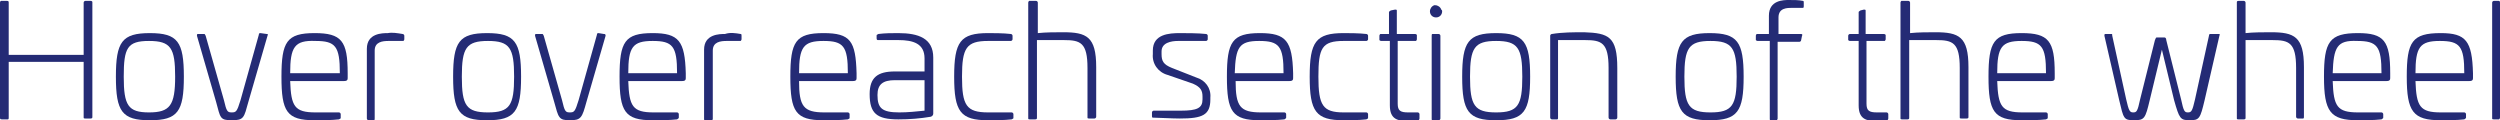
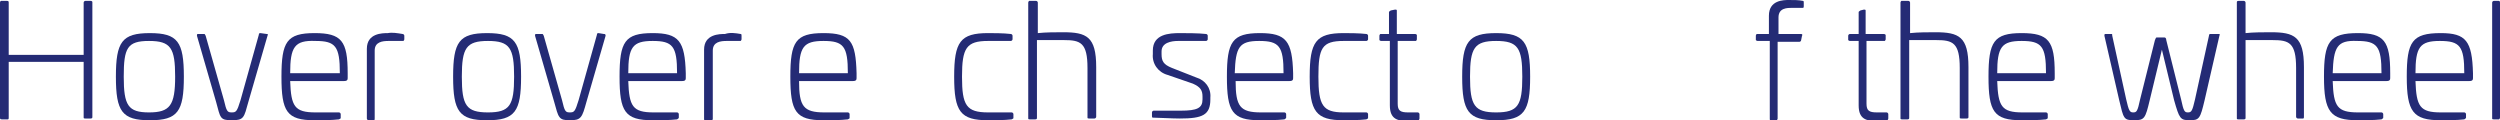
<svg xmlns="http://www.w3.org/2000/svg" version="1.1" id="Layer_1" x="0px" y="0px" viewBox="0 0 286.9 13.8" style="enable-background:new 0 0 286.9 13.8;" xml:space="preserve">
  <style type="text/css">
	.st0{fill:#242B75;}
</style>
  <title>Asset 22</title>
  <g>
    <g id="Layer_1-2">
      <path class="st0" d="M10.4,0.1c0.1,0,0.1,0,0.2,0.1c0,0,0,0,0,0v13.2c0,0.1,0,0.2-0.2,0.2H9.8c-0.1,0-0.2,0-0.2-0.1c0,0,0,0,0,0    V7.1H1v6.4c0,0.1,0,0.2-0.1,0.2c0,0,0,0,0,0H0.2C0,13.7,0,13.6,0,13.5V0.3c0-0.1,0-0.1,0.1-0.2c0,0,0,0,0,0h0.7C1,0.1,1,0.2,1,0.3    v6h8.6v-6c0-0.1,0.1-0.2,0.2-0.2L10.4,0.1z" />
      <path class="st0" d="M21.1,8.8c0,4-0.7,5-3.9,5s-3.9-1-3.9-5s0.7-5,3.9-5S21.1,4.8,21.1,8.8z M14.2,8.8c0,3.3,0.5,4.1,2.9,4.1    s3-0.8,3-4.1s-0.5-4.1-3-4.1S14.2,5.5,14.2,8.8z" />
      <path class="st0" d="M30.6,3.9c0.1,0,0.2,0,0.1,0.2l-2.2,7.6c-0.5,1.8-0.5,2.1-1.9,2.1s-1.3-0.3-1.8-2.1l-2.2-7.6    c0-0.1,0-0.2,0.1-0.2h0.7c0.1,0,0.1,0,0.2,0.2l2.1,7.4c0.3,1.3,0.4,1.4,0.9,1.4s0.6-0.1,1-1.4L29.7,4c0-0.2,0.1-0.2,0.2-0.2    L30.6,3.9z" />
      <path class="st0" d="M39.9,8.4v0.5c0,0.2,0,0.4-0.4,0.4h-6.2c0.1,2.9,0.5,3.6,2.9,3.6h2.7c0.1,0,0.2,0.1,0.2,0.2c0,0,0,0,0,0v0.4    c0,0.1,0,0.1-0.2,0.2c-0.8,0.1-2.1,0.1-2.8,0.1c-3.2,0-3.8-1-3.8-5s0.6-5,3.8-5C39.2,3.8,39.9,4.7,39.9,8.4z M33.3,8.4H39    c0-3.1-0.5-3.7-2.8-3.7C33.8,4.6,33.3,5.4,33.3,8.4L33.3,8.4z" />
      <path class="st0" d="M46.2,3.9c0.1,0,0.2,0.1,0.2,0.2v0.4c0,0.1-0.1,0.2-0.1,0.2c0,0,0,0-0.1,0h-1.6c-0.7,0-1.6,0.1-1.6,1.1v7.8    c0,0.1,0,0.2-0.1,0.2c0,0,0,0,0,0h-0.6c-0.1,0-0.2-0.1-0.2-0.2v-8c0-1.8,1.8-1.8,2.4-1.8C45,3.7,45.6,3.8,46.2,3.9z" />
      <path class="st0" d="M59.8,8.8c0,4-0.7,5-3.9,5s-3.9-1-3.9-5s0.7-5,3.9-5S59.8,4.8,59.8,8.8z M53,8.8c0,3.3,0.5,4.1,3,4.1    s3-0.8,3-4.1s-0.5-4.1-3-4.1S53,5.5,53,8.8z" />
      <path class="st0" d="M69.3,3.9c0.1,0,0.2,0,0.2,0.2l-2.2,7.6c-0.5,1.8-0.6,2.1-1.9,2.1s-1.3-0.3-1.8-2.1l-2.2-7.6    c0-0.1,0-0.2,0.1-0.2h0.7c0.1,0,0.1,0,0.2,0.2l2.1,7.4c0.3,1.3,0.4,1.4,0.9,1.4s0.6-0.1,1-1.4L68.5,4c0-0.2,0.1-0.2,0.2-0.2    L69.3,3.9z" />
      <path class="st0" d="M78.7,8.4v0.5c0,0.2,0,0.4-0.4,0.4h-6.2c0.1,2.9,0.5,3.6,2.9,3.6h2.7c0.1,0,0.2,0.1,0.2,0.2c0,0,0,0,0,0v0.4    c0,0.1-0.1,0.1-0.2,0.2c-0.8,0.1-2.1,0.1-2.8,0.1c-3.2,0-3.8-1-3.8-5s0.6-5,3.8-5C77.9,3.8,78.6,4.7,78.7,8.4z M72.1,8.4h5.6    c0-3.1-0.5-3.7-2.8-3.7S72.1,5.4,72.1,8.4L72.1,8.4z" />
      <path class="st0" d="M85,3.9c0.1,0,0.1,0.1,0.1,0.2v0.4c0,0.1-0.1,0.2-0.1,0.2c0,0,0,0,0,0h-1.6c-0.7,0-1.6,0.1-1.6,1.1v7.8    c0,0.1,0,0.2-0.2,0.2H81c-0.1,0-0.2,0-0.2-0.1c0,0,0,0,0,0v-8c0-1.8,1.8-1.8,2.4-1.8C83.8,3.7,84.4,3.8,85,3.9z" />
      <path class="st0" d="M98.3,8.4v0.5c0,0.2,0,0.4-0.4,0.4h-6.2c0,2.9,0.5,3.6,2.9,3.6h2.7c0.1,0,0.2,0.1,0.2,0.2c0,0,0,0,0,0v0.4    c0,0.1,0,0.1-0.2,0.2c-0.8,0.1-2.1,0.1-2.8,0.1c-3.2,0-3.8-1-3.8-5s0.6-5,3.8-5C97.6,3.8,98.2,4.7,98.3,8.4z M91.7,8.4h5.6    c0-3.1-0.5-3.7-2.8-3.7S91.7,5.4,91.7,8.4L91.7,8.4z" />
-       <path class="st0" d="M107.1,6.6v6.4c0,0.1,0,0.3-0.3,0.4c-1.2,0.2-2.4,0.3-3.7,0.3c-2.5,0-3.3-0.7-3.3-2.9c0-1.9,0.9-2.6,2.9-2.6    h3.4V6.7c0-1.7-1.3-2.1-3-2.1h-2.3c-0.1,0-0.2,0-0.2-0.2V4.1c0-0.1,0-0.1,0.2-0.2c0.8-0.1,1.5-0.1,2.3-0.1    C105.4,3.8,107.1,4.4,107.1,6.6z M102.7,9.2c-1.4,0-2,0.5-2,1.7c0,1.5,0.5,2,2.5,2c1,0,1.9-0.1,2.9-0.2V9.2H102.7z" />
      <path class="st0" d="M116,3.9c0.1,0,0.2,0.1,0.2,0.2v0.4c0,0.1-0.1,0.2-0.2,0.2h-2.6c-2.5,0-3,0.8-3,4.1s0.5,4.1,3,4.1h2.7    c0.1,0,0.2,0.1,0.2,0.2c0,0,0,0,0,0v0.4c0,0.1,0,0.1-0.2,0.2c-0.8,0.1-2.1,0.1-2.7,0.1c-3.2,0-3.9-1-3.9-5s0.7-5,3.9-5    C113.9,3.8,115.2,3.8,116,3.9z" />
      <path class="st0" d="M118.9,0.1c0.1,0,0.2,0.1,0.2,0.2v3.5c0.9-0.1,2.1-0.1,2.9-0.1c2.7,0,3.8,0.5,3.8,4v5.7    c0,0.1-0.1,0.2-0.2,0.2H125c-0.1,0-0.2,0-0.2-0.1c0,0,0,0,0,0V7.8c0-2.9-0.8-3.2-2.7-3.2h-3.1v8.9c0,0.1,0,0.2-0.2,0.2h-0.6    c-0.1,0-0.2,0-0.2-0.1c0,0,0,0,0,0V0.3c0-0.1,0.1-0.2,0.1-0.2c0,0,0,0,0,0L118.9,0.1z" />
      <path class="st0" d="M138.4,3.9c0.1,0,0.2,0.1,0.2,0.2c0,0,0,0,0,0v0.4c0,0.1-0.1,0.2-0.2,0.2h-3.2c-0.8,0-1.9,0.2-1.9,1.2v0.3    c0,0.8,0.2,1.2,1.2,1.6l2.8,1.1c1,0.3,1.7,1.2,1.6,2.3v0.2c0,1.8-0.9,2.2-3.5,2.2c-0.9,0-2.6-0.1-3.1-0.1c-0.1,0-0.1-0.1-0.1-0.2    v-0.4c0-0.1,0.1-0.2,0.2-0.2h3.1c1.9,0,2.5-0.3,2.5-1.3v-0.3c0-0.7-0.2-1.1-1.1-1.5L134,8.6c-1.1-0.3-1.8-1.3-1.7-2.4V5.8    c0-1.9,1.9-2,3.1-2C136,3.8,137.6,3.8,138.4,3.9z" />
      <path class="st0" d="M148.4,8.4v0.5c0,0.2,0,0.4-0.4,0.4h-6.2c0,2.9,0.5,3.6,2.9,3.6h2.7c0.1,0,0.2,0.1,0.2,0.2c0,0,0,0,0,0v0.4    c0,0.1-0.1,0.1-0.2,0.2c-0.8,0.1-2.1,0.1-2.8,0.1c-3.2,0-3.8-1-3.8-5s0.6-5,3.8-5C147.6,3.8,148.3,4.7,148.4,8.4z M141.7,8.4h5.6    c0-3.1-0.5-3.7-2.8-3.7S141.8,5.4,141.7,8.4L141.7,8.4z" />
      <path class="st0" d="M156.8,3.9c0.1,0,0.2,0.1,0.2,0.2v0.4c0,0.1-0.1,0.2-0.2,0.2h-2.6c-2.5,0-2.9,0.8-2.9,4.1s0.5,4.1,2.9,4.1    h2.6c0.1,0,0.2,0.1,0.2,0.2c0,0,0,0,0,0v0.4c0,0.1,0,0.1-0.2,0.2c-0.8,0.1-2.1,0.1-2.6,0.1c-3.2,0-3.9-1-3.9-5s0.7-5,3.9-5    C154.7,3.8,156,3.8,156.8,3.9z" />
      <path class="st0" d="M160.1,1.1c0.1,0,0.2,0,0.2,0.1v2.7h2.1c0.1,0,0.2,0.1,0.2,0.1c0,0,0,0,0,0v0.5c0,0.1-0.1,0.2-0.1,0.2    c0,0,0,0,0,0h-2.1v7.2c0,0.8,0.3,1,1.2,1h1.1c0.1,0,0.2,0.1,0.2,0.2v0.5c0,0.1-0.1,0.2-0.1,0.2c-0.4,0-0.7,0.1-1.1,0.1    c-1.3,0-2.2-0.2-2.2-1.8V4.7h-1c-0.1,0-0.2-0.1-0.2-0.1c0,0,0,0,0,0V4.1c0-0.1,0.1-0.2,0.1-0.2c0,0,0,0,0,0h1V1.4    c0-0.1,0.1-0.1,0.2-0.2L160.1,1.1z" />
-       <path class="st0" d="M165.5,1.3c0,0.4-0.3,0.7-0.7,0.7s-0.7-0.3-0.7-0.7c0,0,0,0,0,0c0-0.3,0.2-0.6,0.5-0.7c0,0,0.1,0,0.1,0    c0.3,0,0.6,0.2,0.7,0.5C165.5,1.2,165.5,1.2,165.5,1.3z M165.1,3.9c0.1,0,0.2,0.1,0.2,0.2v9.5c0,0.1-0.1,0.2-0.2,0.2h-0.6    c-0.1,0-0.2,0-0.2-0.1c0,0,0,0,0,0V4.1c0-0.1,0-0.2,0.1-0.2c0,0,0,0,0,0L165.1,3.9z" />
      <path class="st0" d="M175.6,8.8c0,4-0.7,5-3.9,5s-3.9-1-3.9-5s0.7-5,3.9-5S175.6,4.8,175.6,8.8z M168.7,8.8c0,3.3,0.5,4.1,3,4.1    s3-0.8,3-4.1s-0.5-4.1-3-4.1S168.7,5.5,168.7,8.8z" />
-       <path class="st0" d="M185.6,7.8v5.7c0,0.1-0.1,0.2-0.2,0.2h-0.6c-0.1,0-0.2-0.1-0.2-0.2V7.8c0-2.9-0.8-3.2-2.7-3.2h-3.1v8.9    c0,0.1,0,0.2-0.1,0.2c0,0,0,0,0,0h-0.6c-0.1,0-0.2-0.1-0.2-0.2V4.1c0-0.1,0.1-0.2,0.2-0.2c1.2-0.2,2.5-0.2,3.7-0.2    C184.6,3.8,185.6,4.2,185.6,7.8z" />
-       <path class="st0" d="M200.1,8.8c0,4-0.7,5-3.9,5s-3.9-1-3.9-5s0.7-5,3.9-5S200.1,4.8,200.1,8.8z M193.3,8.8c0,3.3,0.5,4.1,3,4.1    s3-0.8,3-4.1s-0.5-4.1-3-4.1S193.3,5.5,193.3,8.8z" />
      <path class="st0" d="M206.9,0.1c0.1,0,0.1,0.1,0.1,0.2v0.4c0,0.1,0,0.2-0.1,0.2c0,0,0,0,0,0h-1.2c-0.6,0-1.6,0-1.6,1.1v1.9h2.6    c0.1,0,0.2,0.1,0.1,0.2l-0.1,0.5c0,0.1-0.1,0.2-0.2,0.2c0,0,0,0,0,0h-2.5v8.8c0,0.1-0.1,0.2-0.1,0.2c0,0,0,0,0,0h-0.6    c-0.1,0-0.2,0-0.2-0.1c0,0,0,0,0,0V4.7h-1.4c-0.1,0-0.2-0.1-0.2-0.1c0,0,0,0,0,0V4.1c0-0.1,0.1-0.2,0.1-0.2c0,0,0,0,0,0h1.4V1.8    c0-1.8,1.7-1.8,2.3-1.8C205.9,0,206.4,0,206.9,0.1z" />
      <path class="st0" d="M213.9,1.1c0.1,0,0.2,0,0.2,0.1v2.7h2.1c0.1,0,0.2,0.1,0.2,0.1c0,0,0,0,0,0v0.5c0,0.1-0.1,0.2-0.1,0.2    c0,0,0,0,0,0h-2.1v7.2c0,0.8,0.3,1,1.2,1h1.1c0.1,0,0.2,0.1,0.2,0.2v0.5c0,0.1-0.1,0.2-0.1,0.2c-0.4,0-0.7,0.1-1.1,0.1    c-1.3,0-2.2-0.2-2.2-1.8V4.7h-1c-0.1,0-0.2-0.1-0.2-0.1c0,0,0,0,0,0V4.1c0-0.1,0.1-0.2,0.2-0.2c0,0,0,0,0,0h1V1.4    c0-0.1,0.1-0.1,0.2-0.2L213.9,1.1z" />
      <path class="st0" d="M219,0.1c0.1,0,0.2,0.1,0.2,0.2v3.5c0.9-0.1,2.1-0.1,2.9-0.1c2.7,0,3.8,0.5,3.8,4v5.7c0,0.1,0,0.2-0.2,0.2    h-0.6c-0.1,0-0.2,0-0.2-0.1c0,0,0,0,0,0V7.8c0-2.9-0.8-3.2-2.7-3.2h-3.1v8.9c0,0.1,0,0.2-0.2,0.2h-0.6c-0.1,0-0.2,0-0.2-0.1    c0,0,0,0,0,0V0.3c0-0.1,0.1-0.2,0.1-0.2c0,0,0,0,0,0L219,0.1z" />
      <path class="st0" d="M235.8,8.4v0.5c0,0.2,0,0.4-0.4,0.4h-6.2c0.1,2.9,0.5,3.6,2.9,3.6h2.7c0.1,0,0.2,0.1,0.2,0.2c0,0,0,0,0,0v0.4    c0,0.1,0,0.1-0.2,0.2c-0.8,0.1-2.1,0.1-2.8,0.1c-3.2,0-3.8-1-3.8-5s0.6-5,3.8-5C235.1,3.8,235.8,4.7,235.8,8.4z M229.2,8.4h5.6    c0-3.1-0.5-3.7-2.8-3.7S229.2,5.4,229.2,8.4L229.2,8.4z" />
      <path class="st0" d="M254.6,3.9c0.1,0,0.2,0,0.1,0.2l-1.7,7.4c-0.5,2.1-0.6,2.3-1.7,2.3s-1.2-0.2-1.8-2.3l-1.4-5.8l-1.4,5.8    c-0.5,2.1-0.6,2.3-1.8,2.3s-1.2-0.2-1.7-2.3l-1.7-7.4c0-0.1,0-0.2,0.1-0.2h0.7c0.1,0,0.1,0,0.1,0.2l1.6,7.3    c0.3,1.3,0.4,1.5,0.8,1.5s0.5-0.1,0.8-1.5l1.7-6.8c0.1-0.2,0.1-0.3,0.2-0.3h0.9c0.1,0,0.2,0.1,0.2,0.3l1.7,6.8    c0.3,1.4,0.4,1.5,0.8,1.5s0.5-0.2,0.8-1.5l1.6-7.3c0-0.2,0.1-0.2,0.2-0.2H254.6z" />
      <path class="st0" d="M257.5,0.1c0.1,0,0.2,0.1,0.2,0.2v3.5c0.9-0.1,2.1-0.1,2.9-0.1c2.7,0,3.8,0.5,3.8,4v5.7c0,0.1,0,0.2-0.1,0.2    c0,0,0,0,0,0h-0.6c-0.1,0-0.2-0.1-0.2-0.2V7.8c0-2.9-0.8-3.2-2.7-3.2h-3.1v8.9c0,0.1,0,0.2-0.2,0.2h-0.6c-0.1,0-0.2,0-0.2-0.1    c0,0,0,0,0,0V0.3c0-0.1,0-0.2,0.2-0.2L257.5,0.1z" />
      <path class="st0" d="M274.3,8.4v0.5c0,0.2,0,0.4-0.4,0.4h-6.2c0.1,2.9,0.5,3.6,2.9,3.6h2.7c0.1,0,0.2,0.1,0.2,0.2c0,0,0,0,0,0v0.4    c0,0.1-0.1,0.1-0.2,0.2c-0.8,0.1-2.1,0.1-2.7,0.1c-3.2,0-3.9-1-3.9-5s0.6-5,3.9-5C273.6,3.8,274.3,4.7,274.3,8.4z M267.7,8.4h5.6    c0-3.1-0.5-3.7-2.8-3.7C268.2,4.6,267.8,5.4,267.7,8.4L267.7,8.4z" />
      <path class="st0" d="M283.8,8.4v0.5c0,0.2,0,0.4-0.4,0.4h-6.2c0.1,2.9,0.5,3.6,2.9,3.6h2.7c0.1,0,0.2,0.1,0.2,0.2c0,0,0,0,0,0v0.4    c0,0.1-0.1,0.1-0.2,0.2c-0.8,0.1-2.1,0.1-2.7,0.1c-3.2,0-3.9-1-3.9-5s0.6-5,3.9-5C283,3.8,283.7,4.7,283.8,8.4z M277.2,8.4h5.6    c0-3.1-0.5-3.7-2.8-3.7S277.2,5.4,277.2,8.4L277.2,8.4z" />
-       <path class="st0" d="M286.7,0.1c0.1,0,0.2,0,0.2,0.2v13.2c0,0.1-0.1,0.2-0.1,0.2c0,0,0,0,0,0h-0.6c-0.1,0-0.2,0-0.2-0.1    c0,0,0,0,0,0V0.3c0-0.1,0.1-0.2,0.2-0.2L286.7,0.1z" />
+       <path class="st0" d="M286.7,0.1c0.1,0,0.2,0,0.2,0.2v13.2c0,0.1-0.1,0.2-0.1,0.2c0,0,0,0,0,0h-0.6c-0.1,0-0.2,0-0.2-0.1    c0,0,0,0,0,0V0.3c0-0.1,0.1-0.2,0.2-0.2z" />
    </g>
  </g>
</svg>